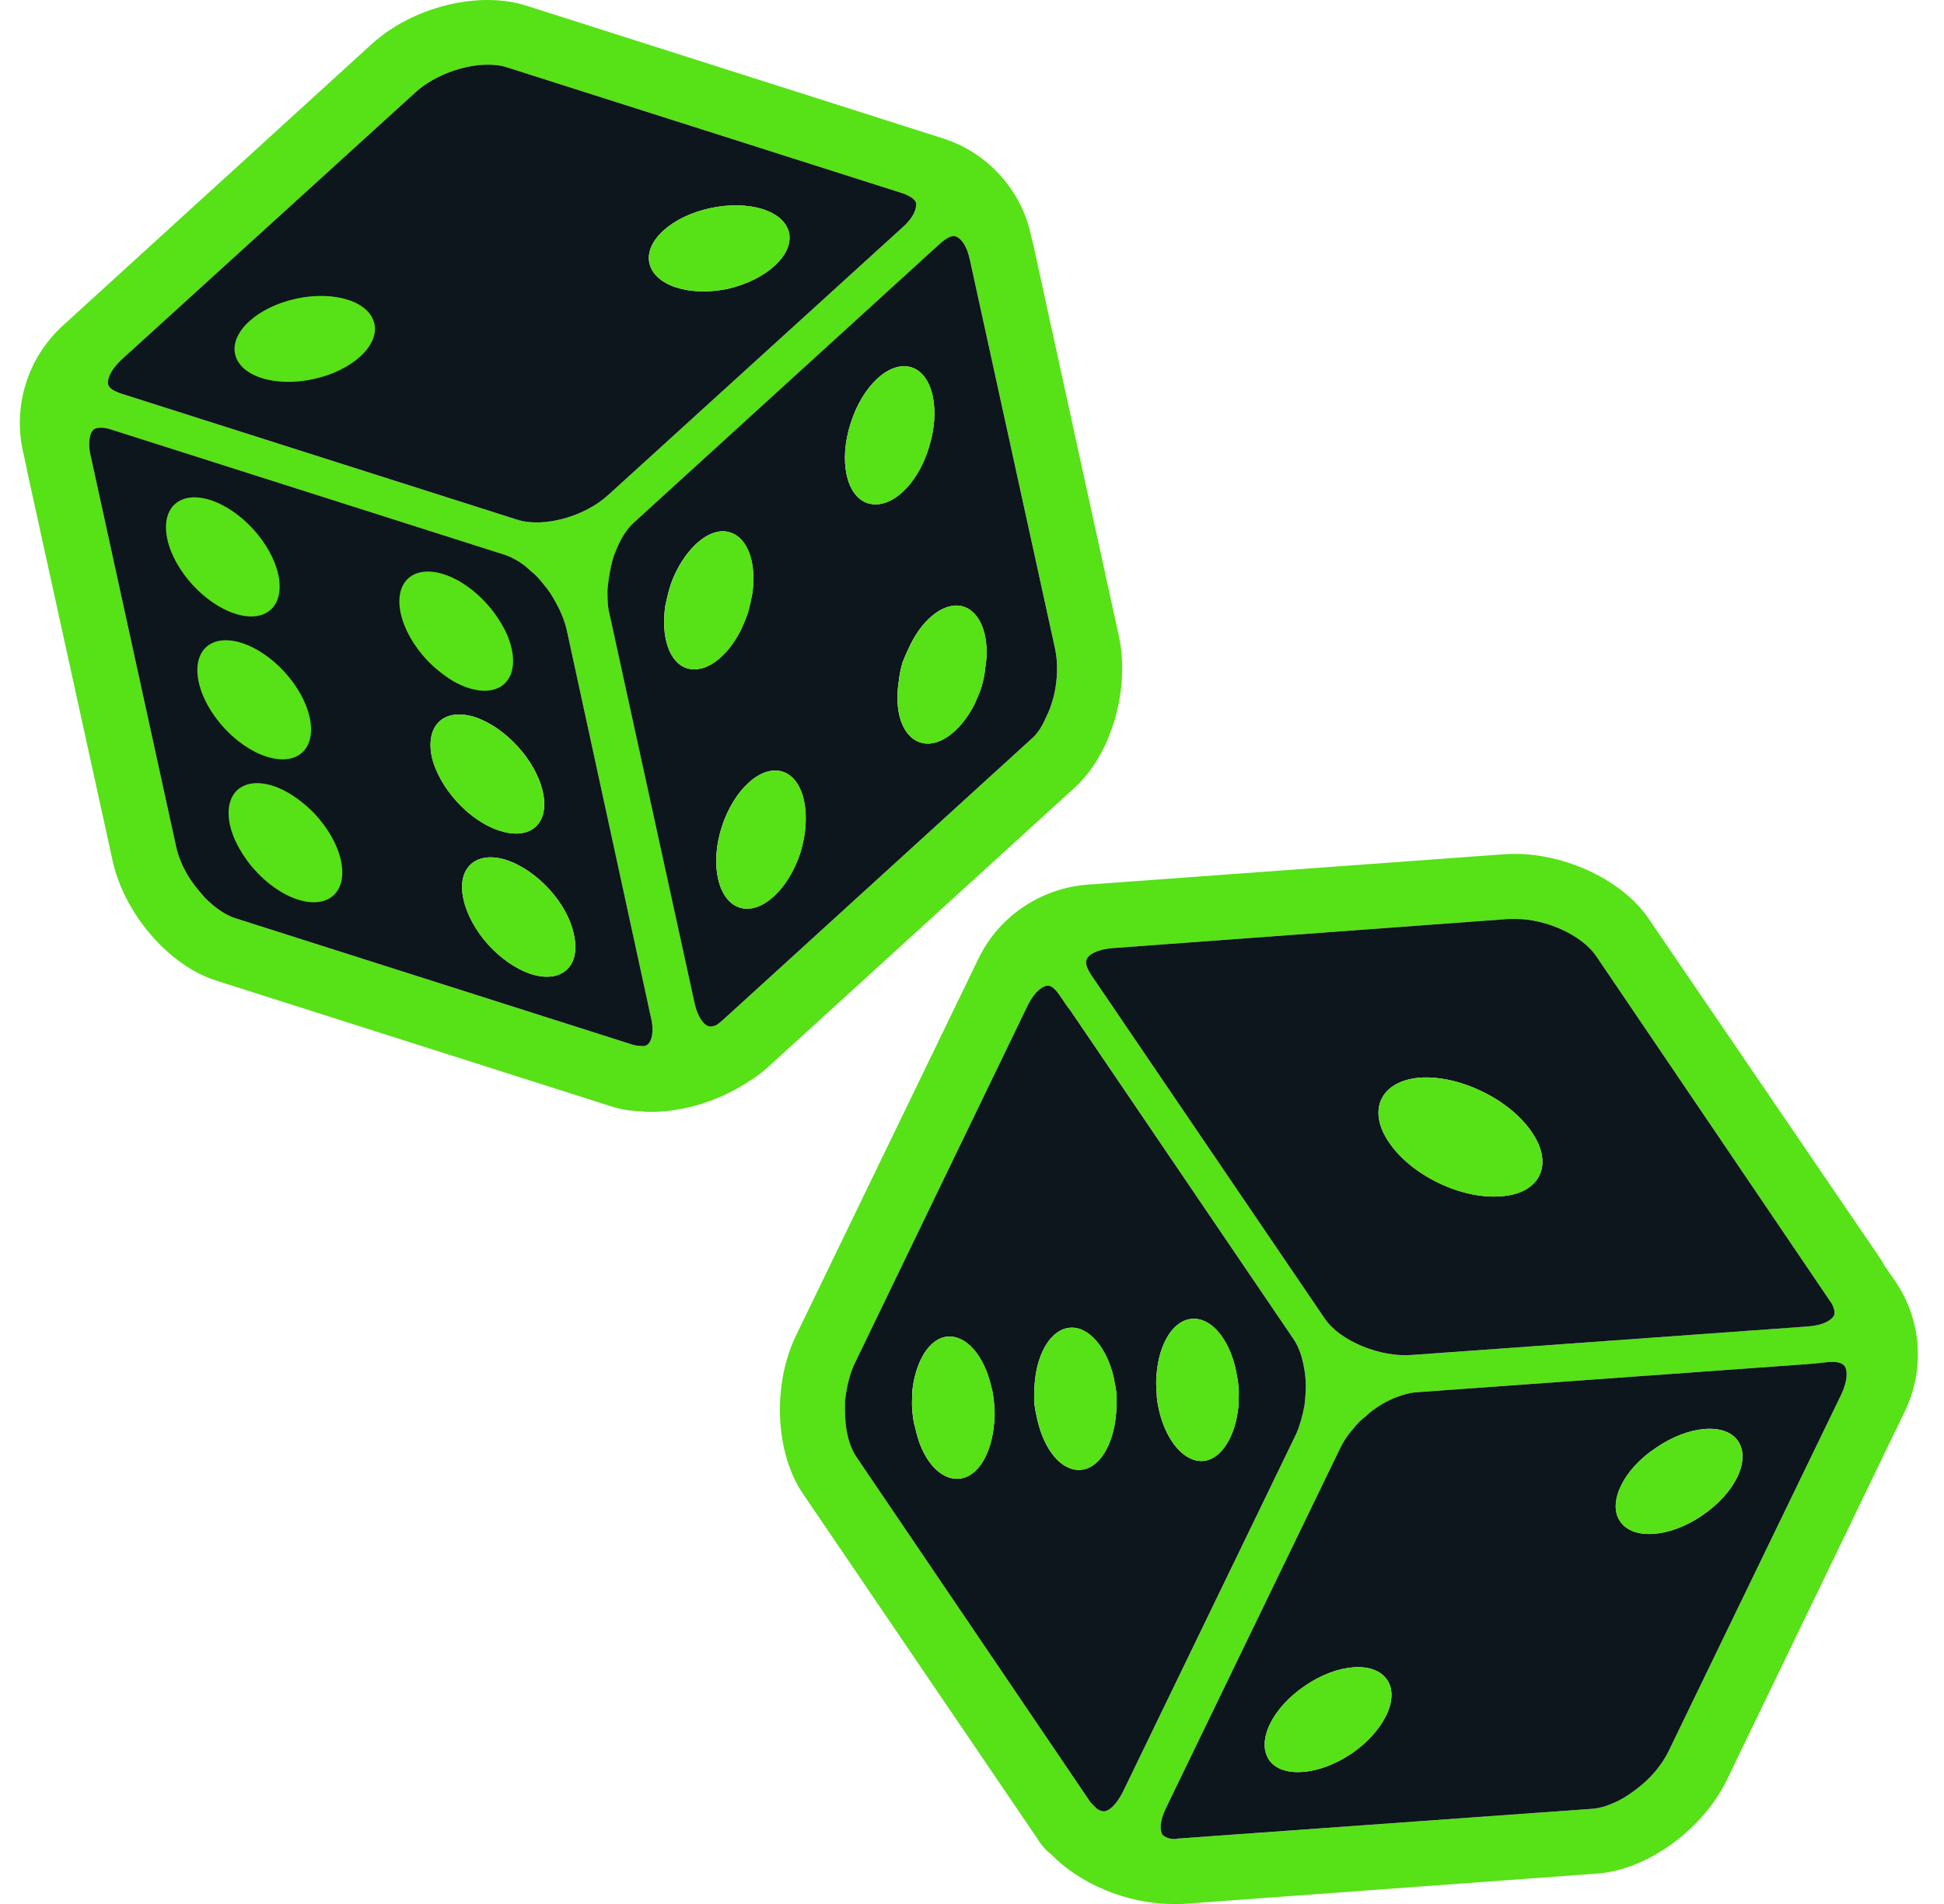
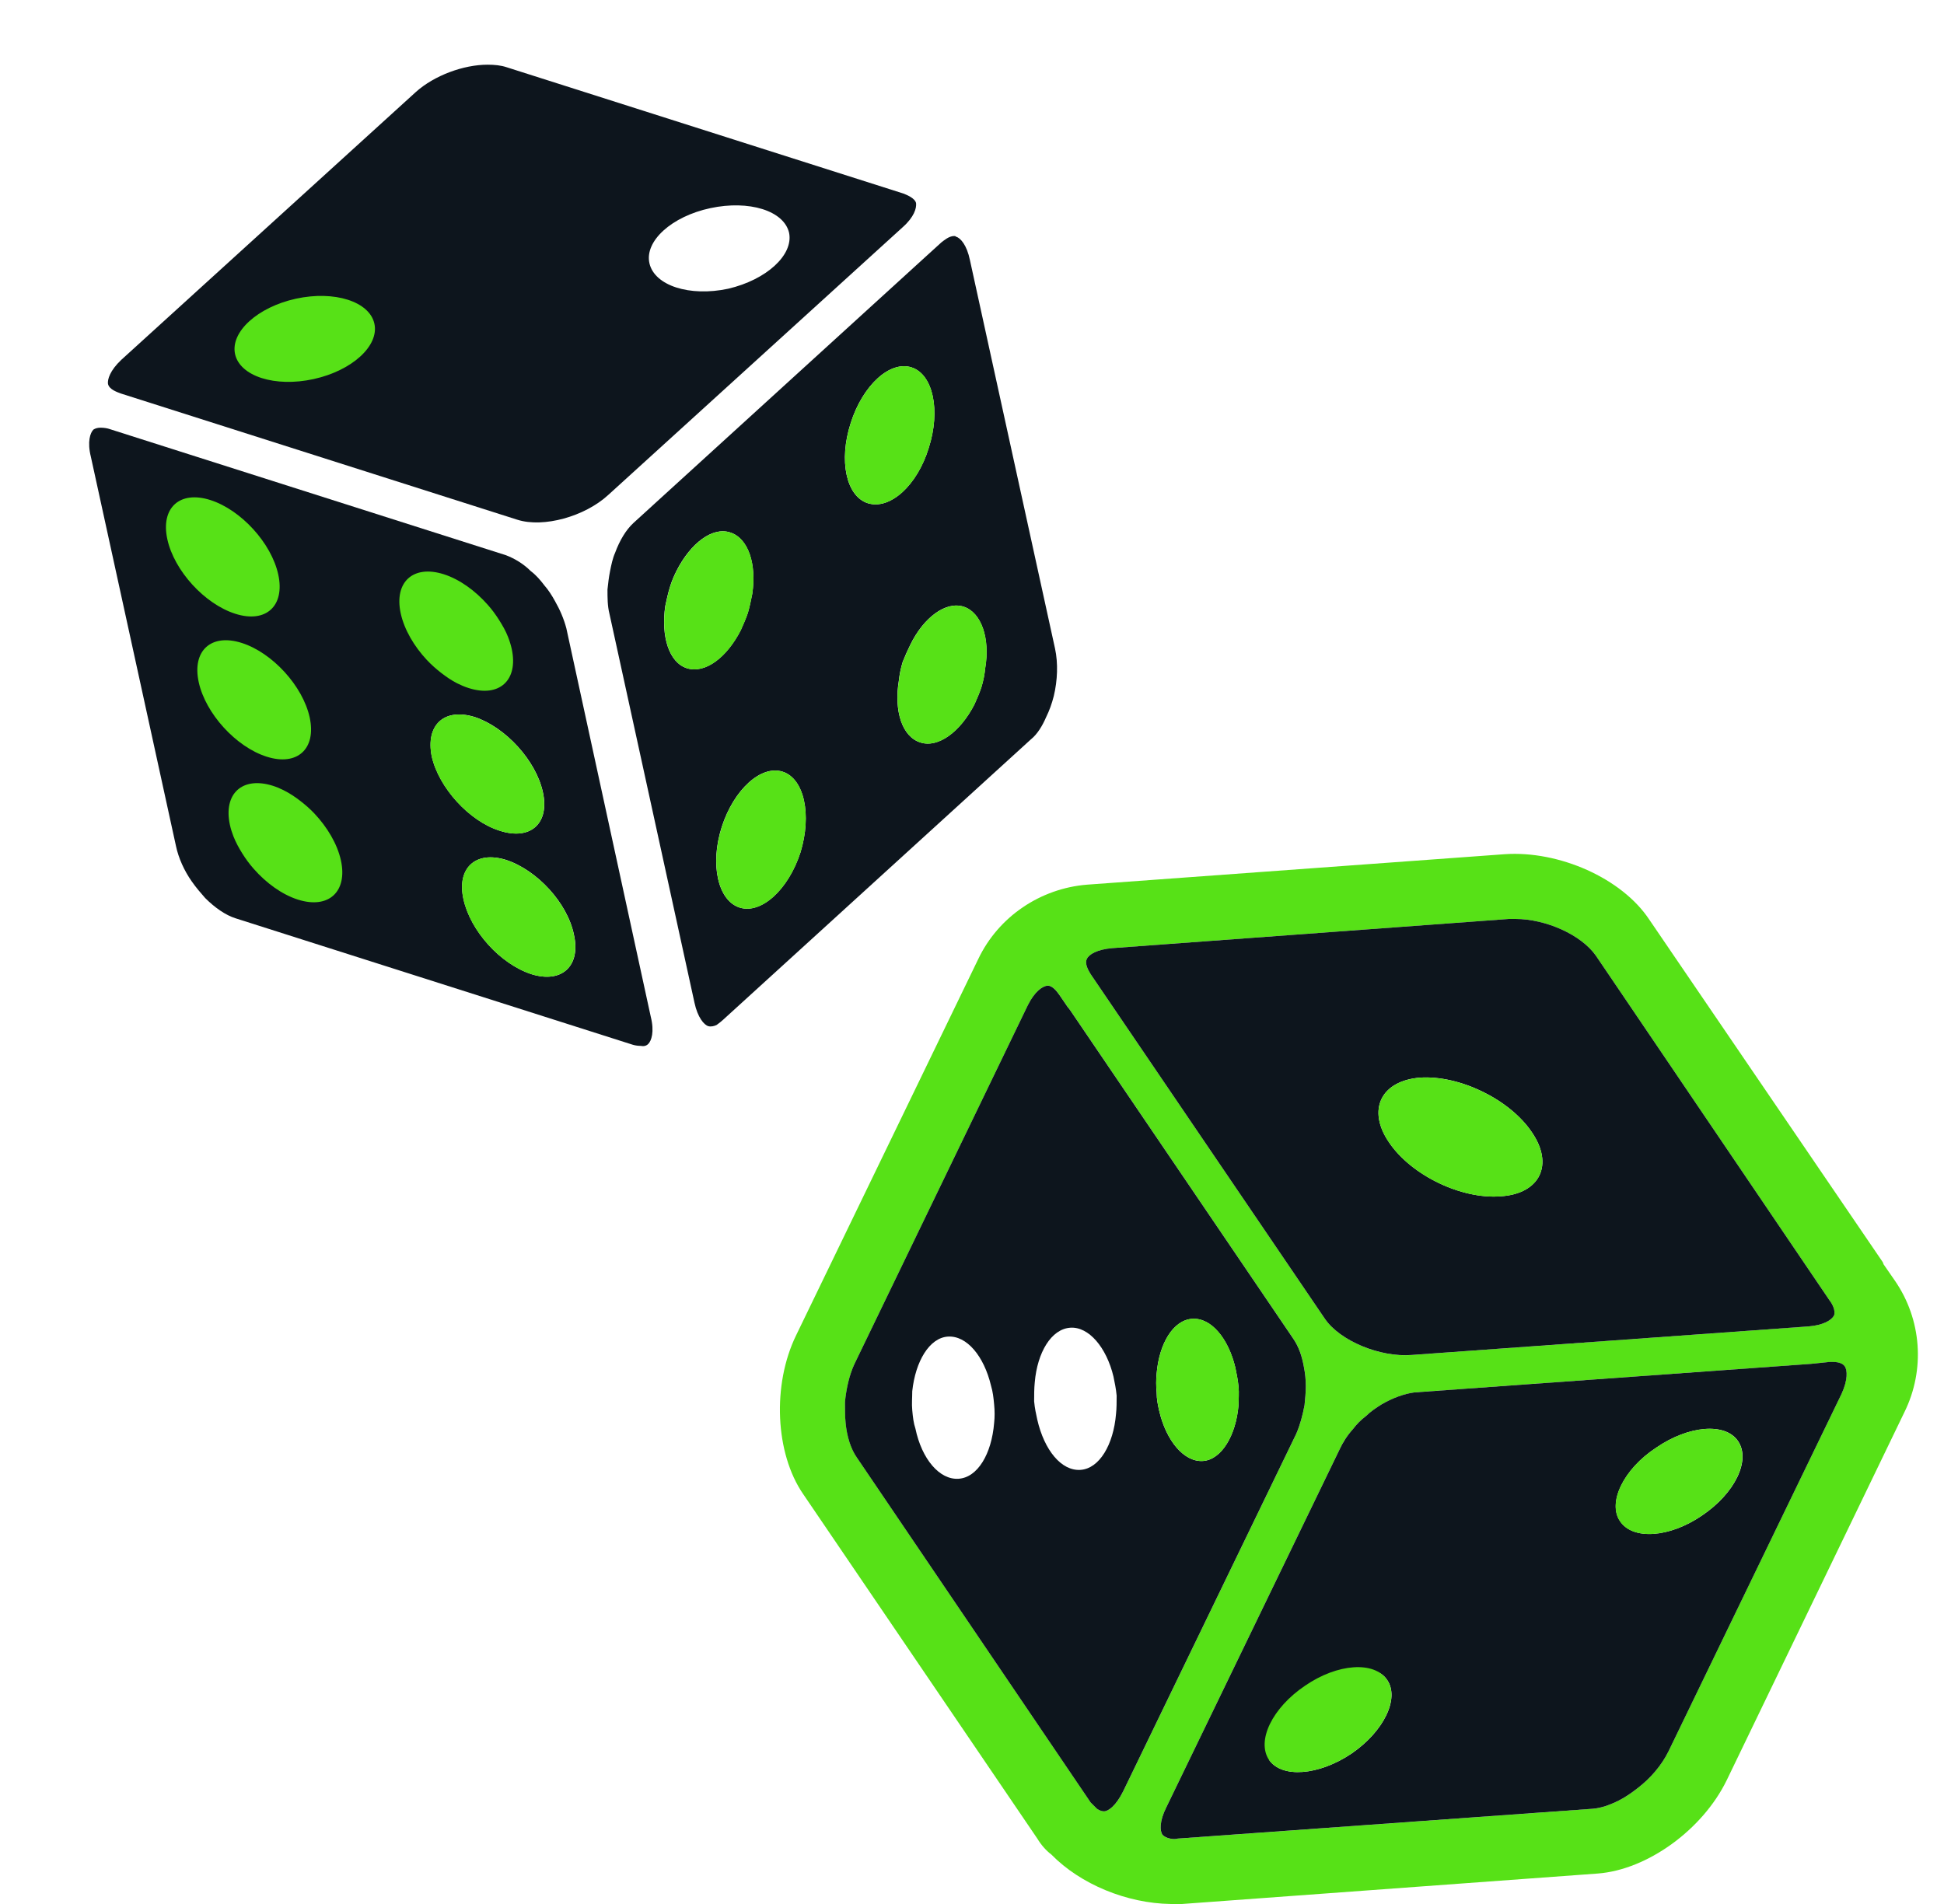
<svg xmlns="http://www.w3.org/2000/svg" width="49" height="48" viewBox="0 0 49 48" fill="none">
  <path d="M47.763 32.287L47.475 31.871C47.475 31.855 47.459 31.839 47.459 31.823L41.571 23.183C40.883 22.143 39.299 21.439 37.923 21.535L27.395 22.303C26.227 22.399 25.171 23.103 24.659 24.175L20.067 33.663C19.459 34.911 19.539 36.639 20.243 37.664L26.147 46.352C26.243 46.512 26.371 46.656 26.499 46.752C27.235 47.504 28.403 47.984 29.507 48H29.795L40.275 47.232C41.523 47.136 42.915 46.128 43.523 44.88L48.003 35.599C48.531 34.528 48.435 33.263 47.763 32.287ZM28.035 23.903L38.035 23.167H38.195C38.963 23.167 39.859 23.567 40.227 24.095L46.115 32.783C46.179 32.863 46.275 33.039 46.227 33.167C46.163 33.279 45.971 33.407 45.587 33.439L35.587 34.16C34.787 34.224 33.779 33.807 33.395 33.247L27.491 24.559C27.443 24.479 27.331 24.303 27.395 24.175C27.443 24.063 27.651 23.935 28.035 23.903ZM27.827 45.664C27.763 45.664 27.699 45.632 27.651 45.6C27.587 45.536 27.523 45.472 27.491 45.44L21.603 36.752C21.443 36.528 21.347 36.208 21.315 35.871C21.299 35.712 21.299 35.52 21.299 35.343C21.331 35.008 21.411 34.656 21.539 34.383L25.907 25.343C26.083 24.991 26.275 24.863 26.403 24.847C26.547 24.847 26.659 25.023 26.707 25.087L26.915 25.391C26.963 25.439 26.995 25.503 27.043 25.567L32.595 33.743C32.739 33.952 32.819 34.191 32.867 34.464C32.899 34.623 32.915 34.783 32.915 34.944C32.915 35.103 32.899 35.264 32.883 35.423C32.835 35.679 32.771 35.919 32.675 36.144L28.307 45.168C28.131 45.52 27.939 45.664 27.827 45.664ZM46.419 35.136L42.051 44.16C41.875 44.512 41.603 44.832 41.267 45.088C41.123 45.2 40.963 45.312 40.803 45.392C40.579 45.504 40.355 45.584 40.147 45.6L29.683 46.352C29.635 46.368 29.571 46.368 29.491 46.352C29.411 46.336 29.347 46.304 29.299 46.256C29.235 46.16 29.219 45.92 29.395 45.568L33.763 36.544C33.843 36.367 33.955 36.191 34.099 36.032C34.195 35.904 34.307 35.791 34.435 35.696C34.547 35.584 34.691 35.487 34.819 35.407C35.091 35.248 35.395 35.136 35.651 35.103L45.651 34.383L46.115 34.336H46.195C46.291 34.336 46.435 34.352 46.499 34.447C46.563 34.544 46.579 34.783 46.419 35.136Z" fill="#57E117" />
-   <path d="M46.5 34.447C46.436 34.351 46.292 34.335 46.196 34.335H46.116L45.652 34.383L35.652 35.103C35.396 35.135 35.092 35.247 34.82 35.407C34.692 35.487 34.548 35.583 34.436 35.695C34.308 35.791 34.196 35.903 34.1 36.031C33.956 36.191 33.844 36.367 33.764 36.543L29.396 45.567C29.22 45.919 29.236 46.159 29.3 46.255C29.348 46.303 29.412 46.335 29.492 46.351C29.572 46.367 29.636 46.367 29.684 46.351L40.148 45.599C40.356 45.583 40.58 45.503 40.804 45.391C40.964 45.311 41.124 45.199 41.268 45.087C41.604 44.831 41.876 44.511 42.052 44.159L46.42 35.135C46.58 34.783 46.564 34.543 46.5 34.447ZM34.068 44.207C33.236 44.767 32.308 44.831 31.988 44.367C31.668 43.887 32.068 43.055 32.9 42.495C33.716 41.935 34.644 41.871 34.964 42.351C35.284 42.815 34.884 43.647 34.068 44.207ZM42.9 38.207C42.084 38.767 41.156 38.831 40.836 38.351C40.516 37.887 40.916 37.039 41.748 36.495C42.564 35.935 43.492 35.855 43.812 36.335C44.132 36.815 43.732 37.647 42.9 38.207Z" fill="#0D151D" />
+   <path d="M46.5 34.447C46.436 34.351 46.292 34.335 46.196 34.335H46.116L45.652 34.383L35.652 35.103C35.396 35.135 35.092 35.247 34.82 35.407C34.692 35.487 34.548 35.583 34.436 35.695C34.308 35.791 34.196 35.903 34.1 36.031C33.956 36.191 33.844 36.367 33.764 36.543L29.396 45.567C29.22 45.919 29.236 46.159 29.3 46.255C29.348 46.303 29.412 46.335 29.492 46.351C29.572 46.367 29.636 46.367 29.684 46.351L40.148 45.599C40.356 45.583 40.58 45.503 40.804 45.391C40.964 45.311 41.124 45.199 41.268 45.087C41.604 44.831 41.876 44.511 42.052 44.159L46.42 35.135C46.58 34.783 46.564 34.543 46.5 34.447ZM34.068 44.207C33.236 44.767 32.308 44.831 31.988 44.367C33.716 41.935 34.644 41.871 34.964 42.351C35.284 42.815 34.884 43.647 34.068 44.207ZM42.9 38.207C42.084 38.767 41.156 38.831 40.836 38.351C40.516 37.887 40.916 37.039 41.748 36.495C42.564 35.935 43.492 35.855 43.812 36.335C44.132 36.815 43.732 37.647 42.9 38.207Z" fill="#0D151D" />
  <path d="M46.115 32.783L40.227 24.095C39.859 23.567 38.964 23.167 38.196 23.167H38.035L28.035 23.903C27.651 23.935 27.444 24.063 27.395 24.175C27.331 24.303 27.444 24.479 27.491 24.559L33.395 33.247C33.779 33.807 34.788 34.223 35.587 34.159L45.587 33.439C45.971 33.407 46.163 33.279 46.227 33.167C46.276 33.039 46.179 32.863 46.115 32.783ZM37.828 30.159C36.836 30.239 35.572 29.631 35.011 28.799C34.452 27.983 34.803 27.247 35.795 27.167C36.788 27.103 38.051 27.711 38.611 28.543C39.172 29.359 38.819 30.095 37.828 30.159Z" fill="#0D151D" />
  <path d="M32.866 34.464C32.818 34.192 32.738 33.952 32.594 33.744L27.042 25.568C26.994 25.504 26.962 25.44 26.914 25.392L26.706 25.088C26.658 25.024 26.546 24.848 26.402 24.848C26.274 24.864 26.082 24.992 25.906 25.344L21.538 34.384C21.41 34.656 21.33 35.008 21.298 35.344C21.298 35.52 21.298 35.712 21.314 35.872C21.346 36.208 21.442 36.528 21.602 36.752L27.49 45.44C27.522 45.472 27.586 45.536 27.65 45.6C27.698 45.632 27.762 45.664 27.826 45.664C27.938 45.664 28.13 45.52 28.306 45.168L32.674 36.144C32.77 35.92 32.834 35.68 32.882 35.424C32.898 35.264 32.914 35.104 32.914 34.944C32.914 34.784 32.898 34.624 32.866 34.464ZM25.058 35.872C24.994 36.656 24.642 37.248 24.162 37.28C23.682 37.312 23.234 36.784 23.074 36.016C23.026 35.872 23.01 35.728 22.994 35.552C22.978 35.392 22.994 35.232 22.994 35.072C23.074 34.32 23.426 33.728 23.89 33.696C24.37 33.664 24.802 34.192 24.978 34.928C25.026 35.088 25.042 35.232 25.058 35.408C25.074 35.568 25.074 35.728 25.058 35.872ZM28.13 35.648C28.066 36.416 27.714 37.024 27.234 37.056C26.754 37.088 26.322 36.56 26.146 35.792C26.114 35.648 26.082 35.504 26.066 35.328C26.066 35.168 26.066 35.008 26.082 34.848C26.146 34.096 26.498 33.504 26.978 33.472C27.442 33.44 27.89 33.968 28.066 34.704C28.098 34.864 28.13 35.008 28.146 35.184C28.146 35.344 28.146 35.504 28.13 35.648ZM31.218 35.424C31.154 36.192 30.786 36.8 30.322 36.832C29.842 36.864 29.394 36.32 29.218 35.568C29.186 35.424 29.154 35.28 29.154 35.104C29.138 34.944 29.138 34.784 29.154 34.624C29.218 33.872 29.57 33.28 30.05 33.248C30.53 33.216 30.962 33.744 31.138 34.48C31.17 34.64 31.202 34.784 31.218 34.96C31.234 35.12 31.218 35.28 31.218 35.424Z" fill="#0D151D" />
-   <path d="M28.194 15.999C28.194 15.999 26.05 6.207 26.05 6.191L25.986 5.935C25.746 4.783 24.882 3.839 23.762 3.487L13.266 0.143C12.066 -0.242 10.402 0.175 9.378 1.103L1.954 7.871L1.586 8.207C0.706 9.007 0.322 10.223 0.578 11.375C0.578 11.375 0.69 11.871 0.69 11.903L2.834 21.679C3.122 23.023 4.242 24.335 5.442 24.719L15.442 27.903C15.602 27.951 15.762 27.983 15.906 27.999C15.938 27.999 15.97 27.999 16.05 28.015H16.178C16.242 28.031 16.322 28.031 16.402 28.031C17.25 28.031 18.162 27.743 18.898 27.247C19.058 27.151 19.202 27.039 19.33 26.927L27.09 19.855C28.018 19.007 28.498 17.359 28.194 15.999ZM3.058 9.071L10.482 2.319C10.946 1.903 11.682 1.631 12.29 1.631C12.466 1.631 12.626 1.647 12.77 1.695L22.77 4.879C22.85 4.911 23.058 4.991 23.09 5.119C23.106 5.247 23.042 5.471 22.754 5.727L15.33 12.479C14.738 13.023 13.698 13.311 13.042 13.103L3.042 9.919C2.962 9.887 2.754 9.823 2.722 9.679C2.706 9.567 2.77 9.343 3.058 9.071ZM16.338 26.319C16.29 26.367 16.226 26.383 16.146 26.367C16.066 26.367 15.986 26.351 15.938 26.335L5.938 23.151C5.682 23.071 5.41 22.879 5.17 22.639C5.058 22.511 4.946 22.383 4.834 22.223C4.642 21.951 4.498 21.631 4.434 21.327L2.29 11.519C2.194 11.135 2.274 10.911 2.354 10.831C2.402 10.799 2.466 10.783 2.53 10.783C2.626 10.783 2.706 10.799 2.754 10.815L12.754 13.999C12.962 14.079 13.186 14.207 13.378 14.399C13.506 14.495 13.618 14.623 13.714 14.751C13.826 14.879 13.906 15.007 13.986 15.151C14.114 15.375 14.21 15.599 14.274 15.839L16.402 25.631C16.498 26.015 16.418 26.239 16.338 26.319ZM26.562 17.551C26.514 17.743 26.45 17.919 26.37 18.079C26.274 18.303 26.146 18.511 25.986 18.639L18.226 25.711C18.194 25.743 18.13 25.791 18.066 25.839C18.002 25.871 17.922 25.887 17.858 25.871C17.746 25.839 17.586 25.647 17.506 25.279L15.362 15.471C15.314 15.279 15.314 15.071 15.314 14.863C15.33 14.703 15.346 14.559 15.378 14.399C15.41 14.239 15.442 14.079 15.506 13.935C15.618 13.631 15.778 13.359 15.97 13.183L23.378 6.431L23.73 6.111C23.794 6.063 23.922 5.951 24.05 5.951C24.066 5.951 24.082 5.951 24.098 5.967C24.21 5.999 24.37 6.175 24.45 6.559L24.498 6.783L26.594 16.351C26.674 16.719 26.658 17.151 26.562 17.551Z" fill="#57E117" />
  <path d="M26.593 16.351L24.497 6.782L24.448 6.558C24.369 6.174 24.209 5.998 24.096 5.966C24.081 5.95 24.064 5.95 24.049 5.95C23.921 5.95 23.793 6.062 23.729 6.11L23.377 6.43L15.969 13.182C15.777 13.358 15.617 13.63 15.505 13.934C15.441 14.078 15.409 14.238 15.377 14.398C15.345 14.558 15.329 14.702 15.312 14.862C15.312 15.07 15.312 15.278 15.361 15.47L17.505 25.279C17.584 25.647 17.744 25.839 17.857 25.871C17.921 25.887 18 25.871 18.064 25.839C18.128 25.791 18.192 25.743 18.224 25.711L25.985 18.639C26.145 18.511 26.273 18.302 26.369 18.078C26.448 17.919 26.512 17.742 26.561 17.55C26.657 17.151 26.672 16.718 26.593 16.351ZM17.312 16.846C16.864 16.703 16.657 16.047 16.768 15.278C16.8 15.134 16.832 14.974 16.881 14.814C16.928 14.654 16.992 14.51 17.056 14.382C17.409 13.694 17.953 13.278 18.401 13.422C18.864 13.566 19.073 14.222 18.96 14.974C18.928 15.134 18.896 15.294 18.849 15.454C18.8 15.598 18.736 15.742 18.672 15.886C18.32 16.575 17.776 16.991 17.312 16.846ZM20.177 21.487C19.872 22.431 19.184 23.055 18.64 22.879C18.096 22.703 17.889 21.791 18.192 20.847C18.497 19.903 19.184 19.279 19.729 19.455C20.273 19.631 20.465 20.543 20.177 21.487ZM21.441 10.67C21.744 9.71 22.433 9.086 22.977 9.262C23.52 9.438 23.712 10.35 23.409 11.294C23.12 12.238 22.433 12.862 21.872 12.686C21.328 12.51 21.137 11.614 21.441 10.67ZM24.832 16.846C24.817 17.006 24.785 17.166 24.736 17.326C24.689 17.471 24.625 17.614 24.561 17.759C24.209 18.447 23.648 18.863 23.201 18.718C22.736 18.575 22.529 17.919 22.657 17.151C22.672 17.006 22.704 16.846 22.753 16.686C22.817 16.526 22.881 16.383 22.945 16.255C23.28 15.566 23.84 15.15 24.288 15.294C24.736 15.438 24.96 16.095 24.832 16.846Z" fill="#0D151D" />
  <path d="M16.403 25.631L14.275 15.838C14.211 15.598 14.115 15.374 13.987 15.15C13.907 15.006 13.827 14.878 13.715 14.75C13.619 14.622 13.507 14.494 13.379 14.398C13.187 14.206 12.963 14.078 12.755 13.998L2.755 10.814C2.707 10.798 2.627 10.782 2.531 10.782C2.467 10.782 2.403 10.798 2.355 10.83C2.275 10.91 2.195 11.134 2.291 11.518L4.435 21.326C4.499 21.631 4.643 21.951 4.835 22.223C4.947 22.383 5.059 22.511 5.171 22.639C5.411 22.879 5.683 23.071 5.939 23.151L15.939 26.335C15.987 26.351 16.067 26.367 16.147 26.367C16.227 26.383 16.291 26.367 16.339 26.319C16.419 26.239 16.499 26.015 16.403 25.631ZM10.883 19.07C10.723 18.27 11.203 17.838 11.971 18.078C12.739 18.334 13.507 19.166 13.683 19.966C13.859 20.75 13.379 21.198 12.595 20.942C11.827 20.703 11.059 19.855 10.883 19.07ZM13.395 24.559C12.611 24.303 11.859 23.471 11.683 22.671C11.507 21.887 11.987 21.439 12.755 21.678C13.539 21.934 14.307 22.767 14.467 23.567C14.643 24.351 14.163 24.799 13.395 24.559Z" fill="#0D151D" />
  <path d="M22.77 4.879L12.77 1.695C12.626 1.647 12.466 1.631 12.29 1.631C11.682 1.631 10.946 1.903 10.482 2.319L3.058 9.071C2.77 9.343 2.706 9.567 2.722 9.679C2.754 9.823 2.962 9.887 3.042 9.919L13.042 13.103C13.698 13.311 14.738 13.023 15.33 12.479L22.754 5.727C23.042 5.471 23.106 5.247 23.09 5.119C23.058 4.991 22.85 4.911 22.77 4.879ZM18.354 7.279C17.378 7.487 16.498 7.199 16.37 6.639C16.242 6.079 16.93 5.455 17.906 5.247C18.882 5.039 19.762 5.311 19.89 5.871C20.002 6.431 19.314 7.055 18.354 7.279Z" fill="#0D151D" />
  <path d="M37.828 30.16C36.836 30.24 35.572 29.632 35.011 28.8C34.452 27.984 34.803 27.248 35.795 27.168C36.788 27.104 38.051 27.712 38.611 28.544C39.172 29.36 38.819 30.096 37.828 30.16Z" fill="#57E117" />
  <path d="M31.219 34.959C31.235 35.119 31.219 35.279 31.219 35.423C31.155 36.191 30.787 36.799 30.323 36.831C29.843 36.863 29.395 36.319 29.219 35.567C29.187 35.423 29.155 35.279 29.155 35.102C29.139 34.943 29.139 34.782 29.155 34.623C29.219 33.87 29.571 33.279 30.051 33.246C30.531 33.215 30.963 33.742 31.139 34.478C31.171 34.639 31.203 34.782 31.219 34.959Z" fill="#57E117" />
-   <path d="M25.06 35.407C25.076 35.567 25.076 35.727 25.06 35.871C24.996 36.655 24.644 37.247 24.164 37.279C23.684 37.311 23.236 36.783 23.076 36.015C23.028 35.871 23.012 35.727 22.996 35.551C22.98 35.391 22.996 35.231 22.996 35.071C23.076 34.319 23.428 33.727 23.892 33.695C24.372 33.663 24.804 34.191 24.98 34.927C25.028 35.087 25.044 35.231 25.06 35.407Z" fill="#57E117" />
-   <path d="M28.148 35.183C28.148 35.343 28.148 35.503 28.132 35.647C28.068 36.415 27.716 37.023 27.236 37.055C26.756 37.087 26.324 36.559 26.148 35.791C26.116 35.647 26.084 35.503 26.068 35.327C26.068 35.167 26.068 35.007 26.084 34.847C26.148 34.095 26.5 33.503 26.98 33.471C27.444 33.439 27.892 33.967 28.068 34.703C28.1 34.863 28.132 35.007 28.148 35.183Z" fill="#57E117" />
  <path d="M34.066 44.207C33.234 44.767 32.306 44.831 31.986 44.367C31.666 43.887 32.066 43.055 32.898 42.495C33.714 41.935 34.642 41.871 34.962 42.351C35.282 42.815 34.882 43.647 34.066 44.207Z" fill="#57E117" />
  <path d="M42.897 38.208C42.081 38.768 41.153 38.832 40.833 38.352C40.513 37.888 40.913 37.04 41.745 36.496C42.561 35.936 43.489 35.856 43.809 36.336C44.129 36.816 43.729 37.648 42.897 38.208Z" fill="#57E117" />
  <path d="M7.156 19.925C7.065 19.88 6.972 19.84 6.881 19.811C6.108 19.565 5.623 20.008 5.796 20.8C5.817 20.895 5.847 20.991 5.884 21.085C5.942 21.232 6.02 21.378 6.11 21.52C6.193 21.653 6.287 21.781 6.393 21.901C6.708 22.261 7.107 22.551 7.508 22.679C8.281 22.925 8.766 22.482 8.593 21.69C8.503 21.279 8.251 20.855 7.923 20.507C7.812 20.39 7.694 20.287 7.569 20.191C7.436 20.088 7.299 19.997 7.158 19.927L7.156 19.925Z" fill="#57E117" />
  <path d="M5.93 15.473C6.702 15.72 7.187 15.277 7.014 14.485C6.842 13.693 6.075 12.853 5.302 12.606C4.53 12.36 4.045 12.803 4.218 13.595C4.39 14.387 5.157 15.227 5.93 15.473Z" fill="#57E117" />
  <path d="M5.009 17.198C5.182 17.99 5.948 18.83 6.721 19.076C7.494 19.322 7.978 18.879 7.806 18.087C7.633 17.295 6.866 16.455 6.094 16.209C5.321 15.962 4.836 16.405 5.009 17.198Z" fill="#57E117" />
  <path d="M13.393 24.559C12.609 24.303 11.857 23.471 11.681 22.671C11.505 21.887 11.985 21.439 12.753 21.679C13.537 21.935 14.305 22.767 14.465 23.567C14.641 24.351 14.161 24.799 13.393 24.559Z" fill="#57E117" />
  <path d="M10.762 16.641C10.871 16.757 10.991 16.863 11.114 16.959C11.245 17.061 11.381 17.154 11.522 17.226C11.618 17.274 11.716 17.316 11.813 17.346C12.586 17.593 13.071 17.149 12.898 16.357C12.876 16.258 12.845 16.157 12.805 16.056C12.748 15.909 12.666 15.765 12.576 15.624C12.492 15.492 12.399 15.364 12.291 15.244C11.978 14.89 11.583 14.604 11.186 14.477C10.413 14.231 9.928 14.674 10.101 15.466C10.191 15.874 10.437 16.293 10.76 16.639L10.762 16.641Z" fill="#57E117" />
  <path d="M12.593 20.943C11.825 20.703 11.057 19.855 10.881 19.071C10.721 18.271 11.201 17.839 11.969 18.079C12.737 18.335 13.505 19.167 13.681 19.967C13.857 20.751 13.377 21.199 12.593 20.943Z" fill="#57E117" />
  <path d="M7.903 9.557C8.873 9.345 9.559 8.719 9.437 8.161C9.314 7.601 8.429 7.319 7.46 7.53C6.49 7.743 5.804 8.369 5.925 8.927C6.049 9.487 6.933 9.769 7.903 9.557Z" fill="#57E117" />
-   <path d="M19.89 5.87C20.002 6.43 19.314 7.054 18.354 7.279C17.378 7.487 16.498 7.199 16.37 6.638C16.242 6.078 16.93 5.454 17.906 5.246C18.882 5.038 19.762 5.31 19.89 5.87Z" fill="#57E117" />
  <path d="M18.963 14.975C18.931 15.135 18.899 15.295 18.851 15.455C18.803 15.599 18.739 15.743 18.675 15.887C18.323 16.575 17.779 16.991 17.315 16.847C16.867 16.703 16.659 16.047 16.771 15.279C16.803 15.135 16.835 14.975 16.883 14.815C16.931 14.655 16.995 14.511 17.059 14.383C17.411 13.695 17.955 13.279 18.403 13.423C18.867 13.567 19.075 14.223 18.963 14.975Z" fill="#57E117" />
  <path d="M24.834 16.847C24.819 17.007 24.787 17.167 24.738 17.327C24.691 17.471 24.627 17.615 24.562 17.759C24.21 18.447 23.651 18.863 23.203 18.719C22.738 18.575 22.53 17.919 22.659 17.151C22.674 17.007 22.706 16.847 22.755 16.687C22.819 16.527 22.883 16.383 22.947 16.255C23.282 15.567 23.843 15.151 24.291 15.295C24.738 15.439 24.962 16.095 24.834 16.847Z" fill="#57E117" />
  <path d="M20.178 21.488C19.874 22.432 19.186 23.056 18.642 22.88C18.098 22.704 17.89 21.792 18.194 20.848C18.498 19.904 19.186 19.279 19.73 19.456C20.274 19.631 20.466 20.544 20.178 21.488Z" fill="#57E117" />
  <path d="M23.41 11.294C23.122 12.238 22.434 12.862 21.874 12.686C21.33 12.51 21.138 11.614 21.442 10.67C21.746 9.71 22.434 9.086 22.978 9.262C23.522 9.438 23.714 10.35 23.41 11.294Z" fill="#57E117" />
</svg>